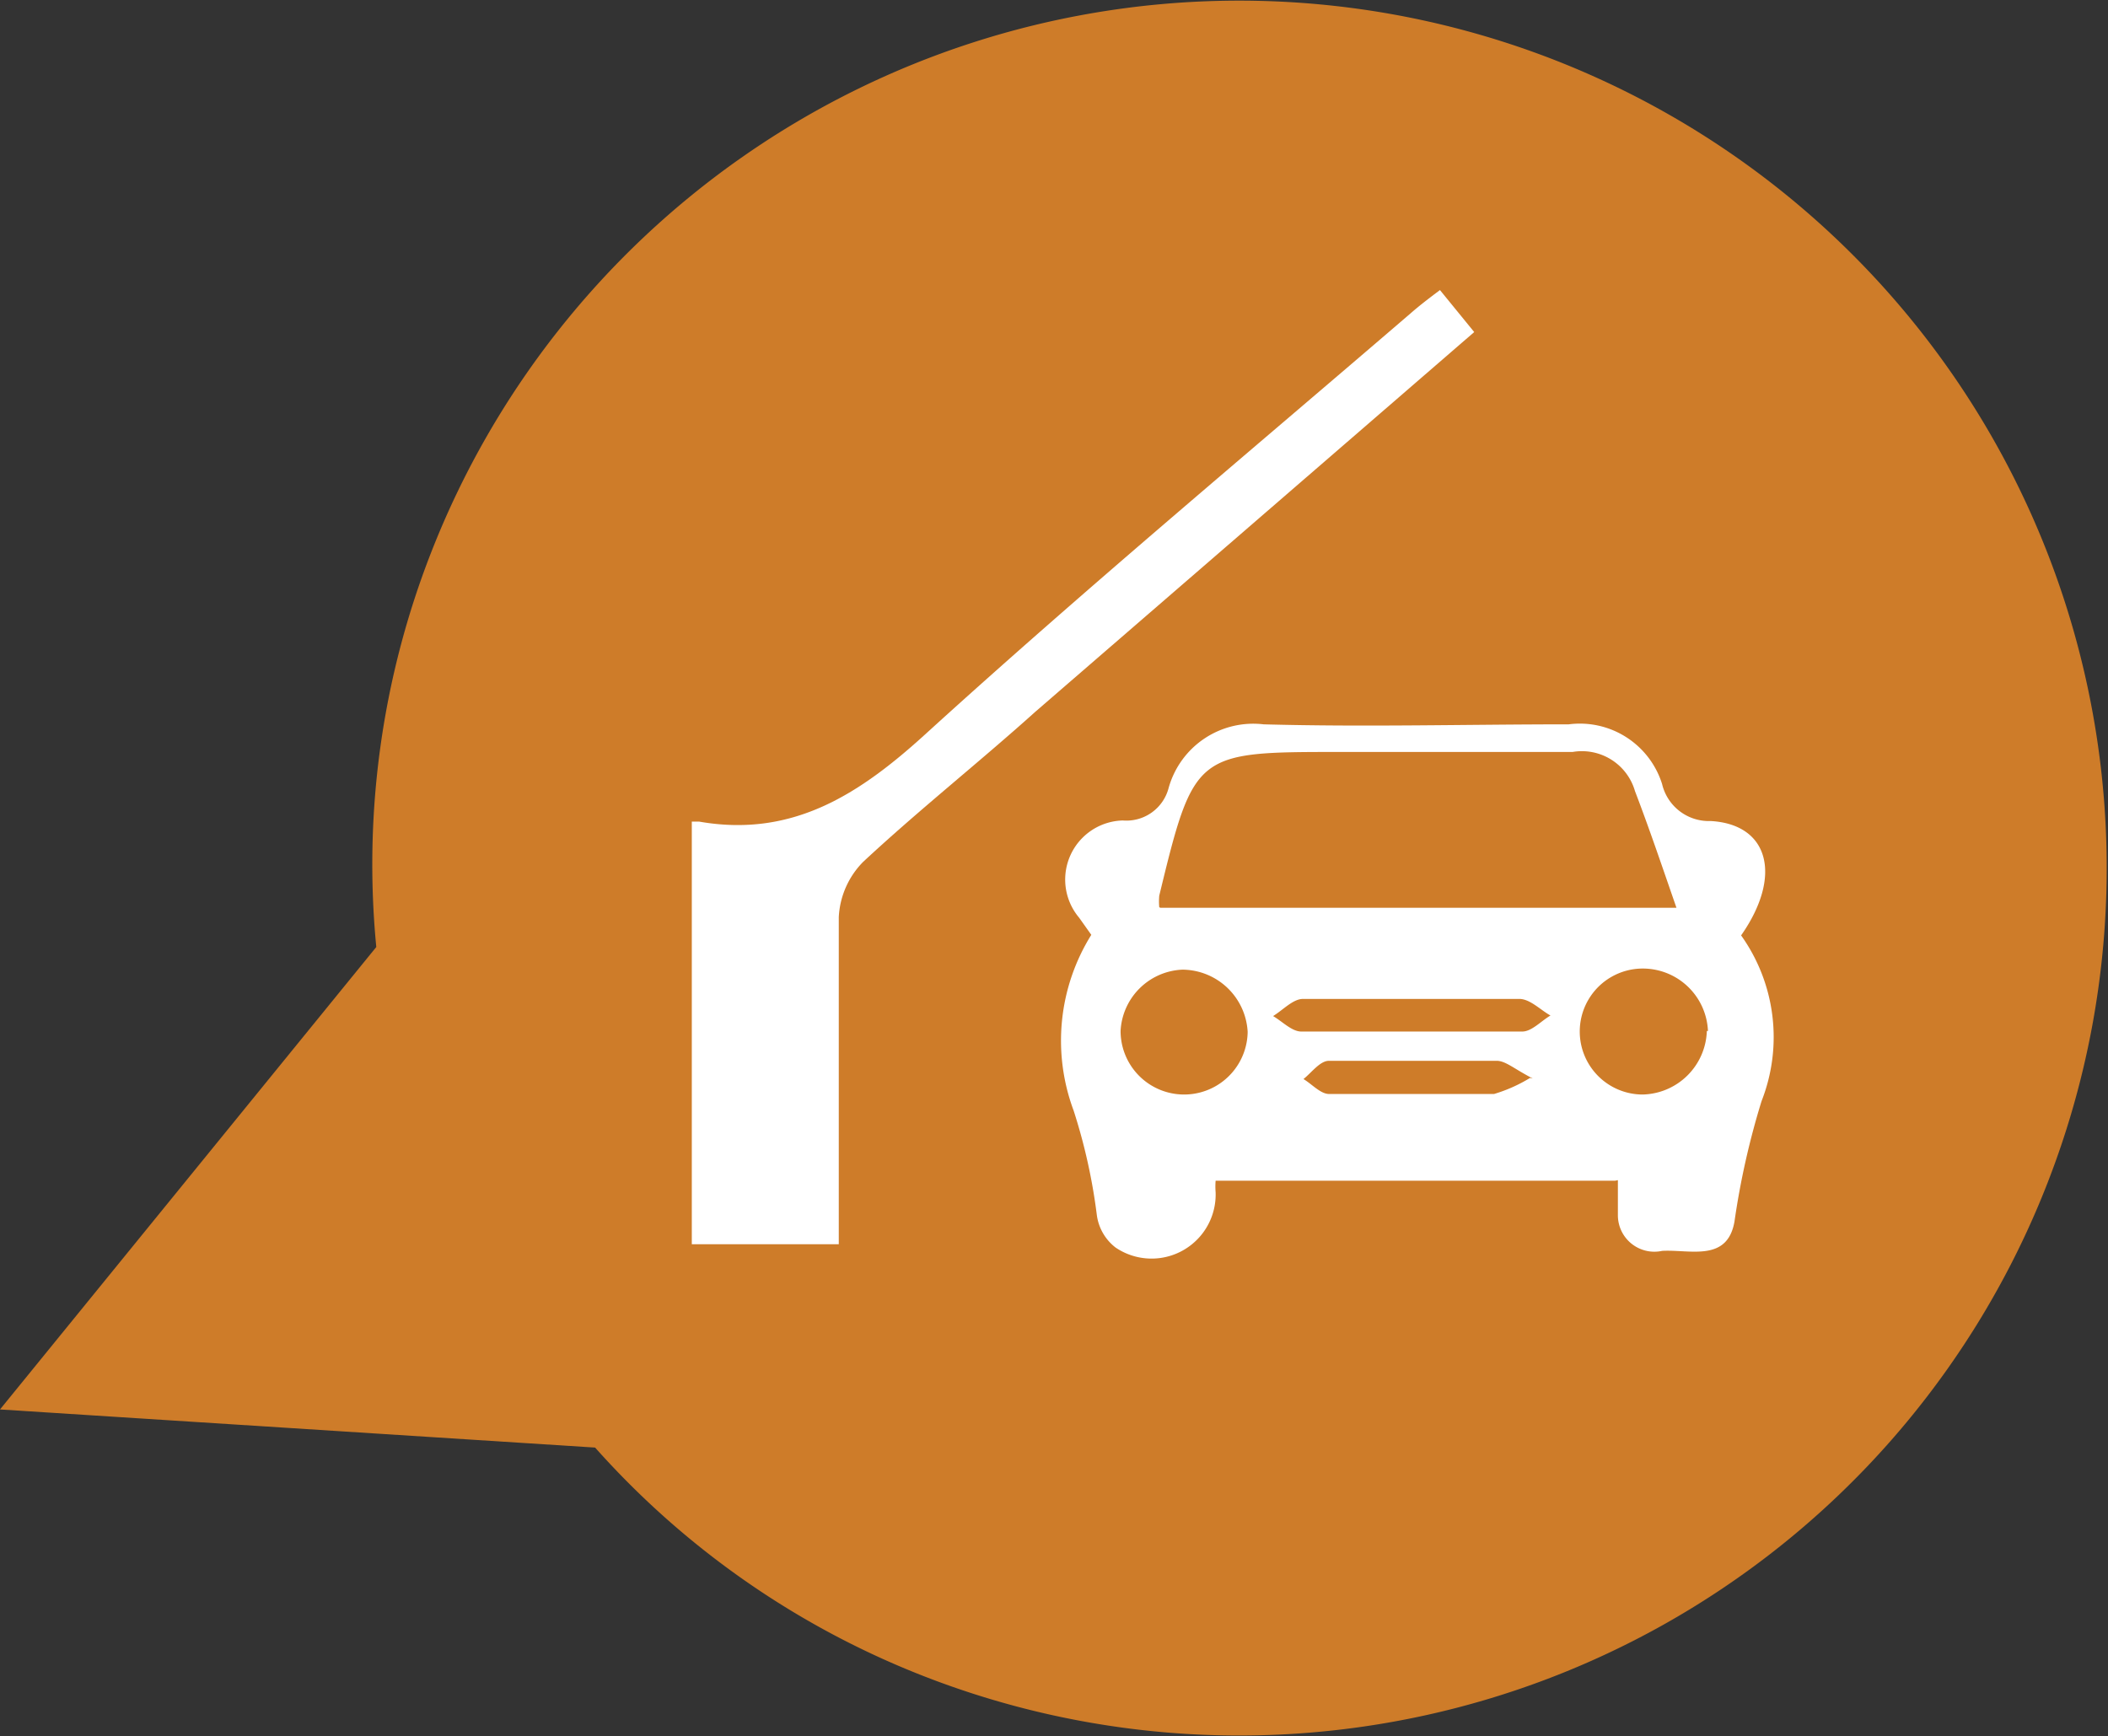
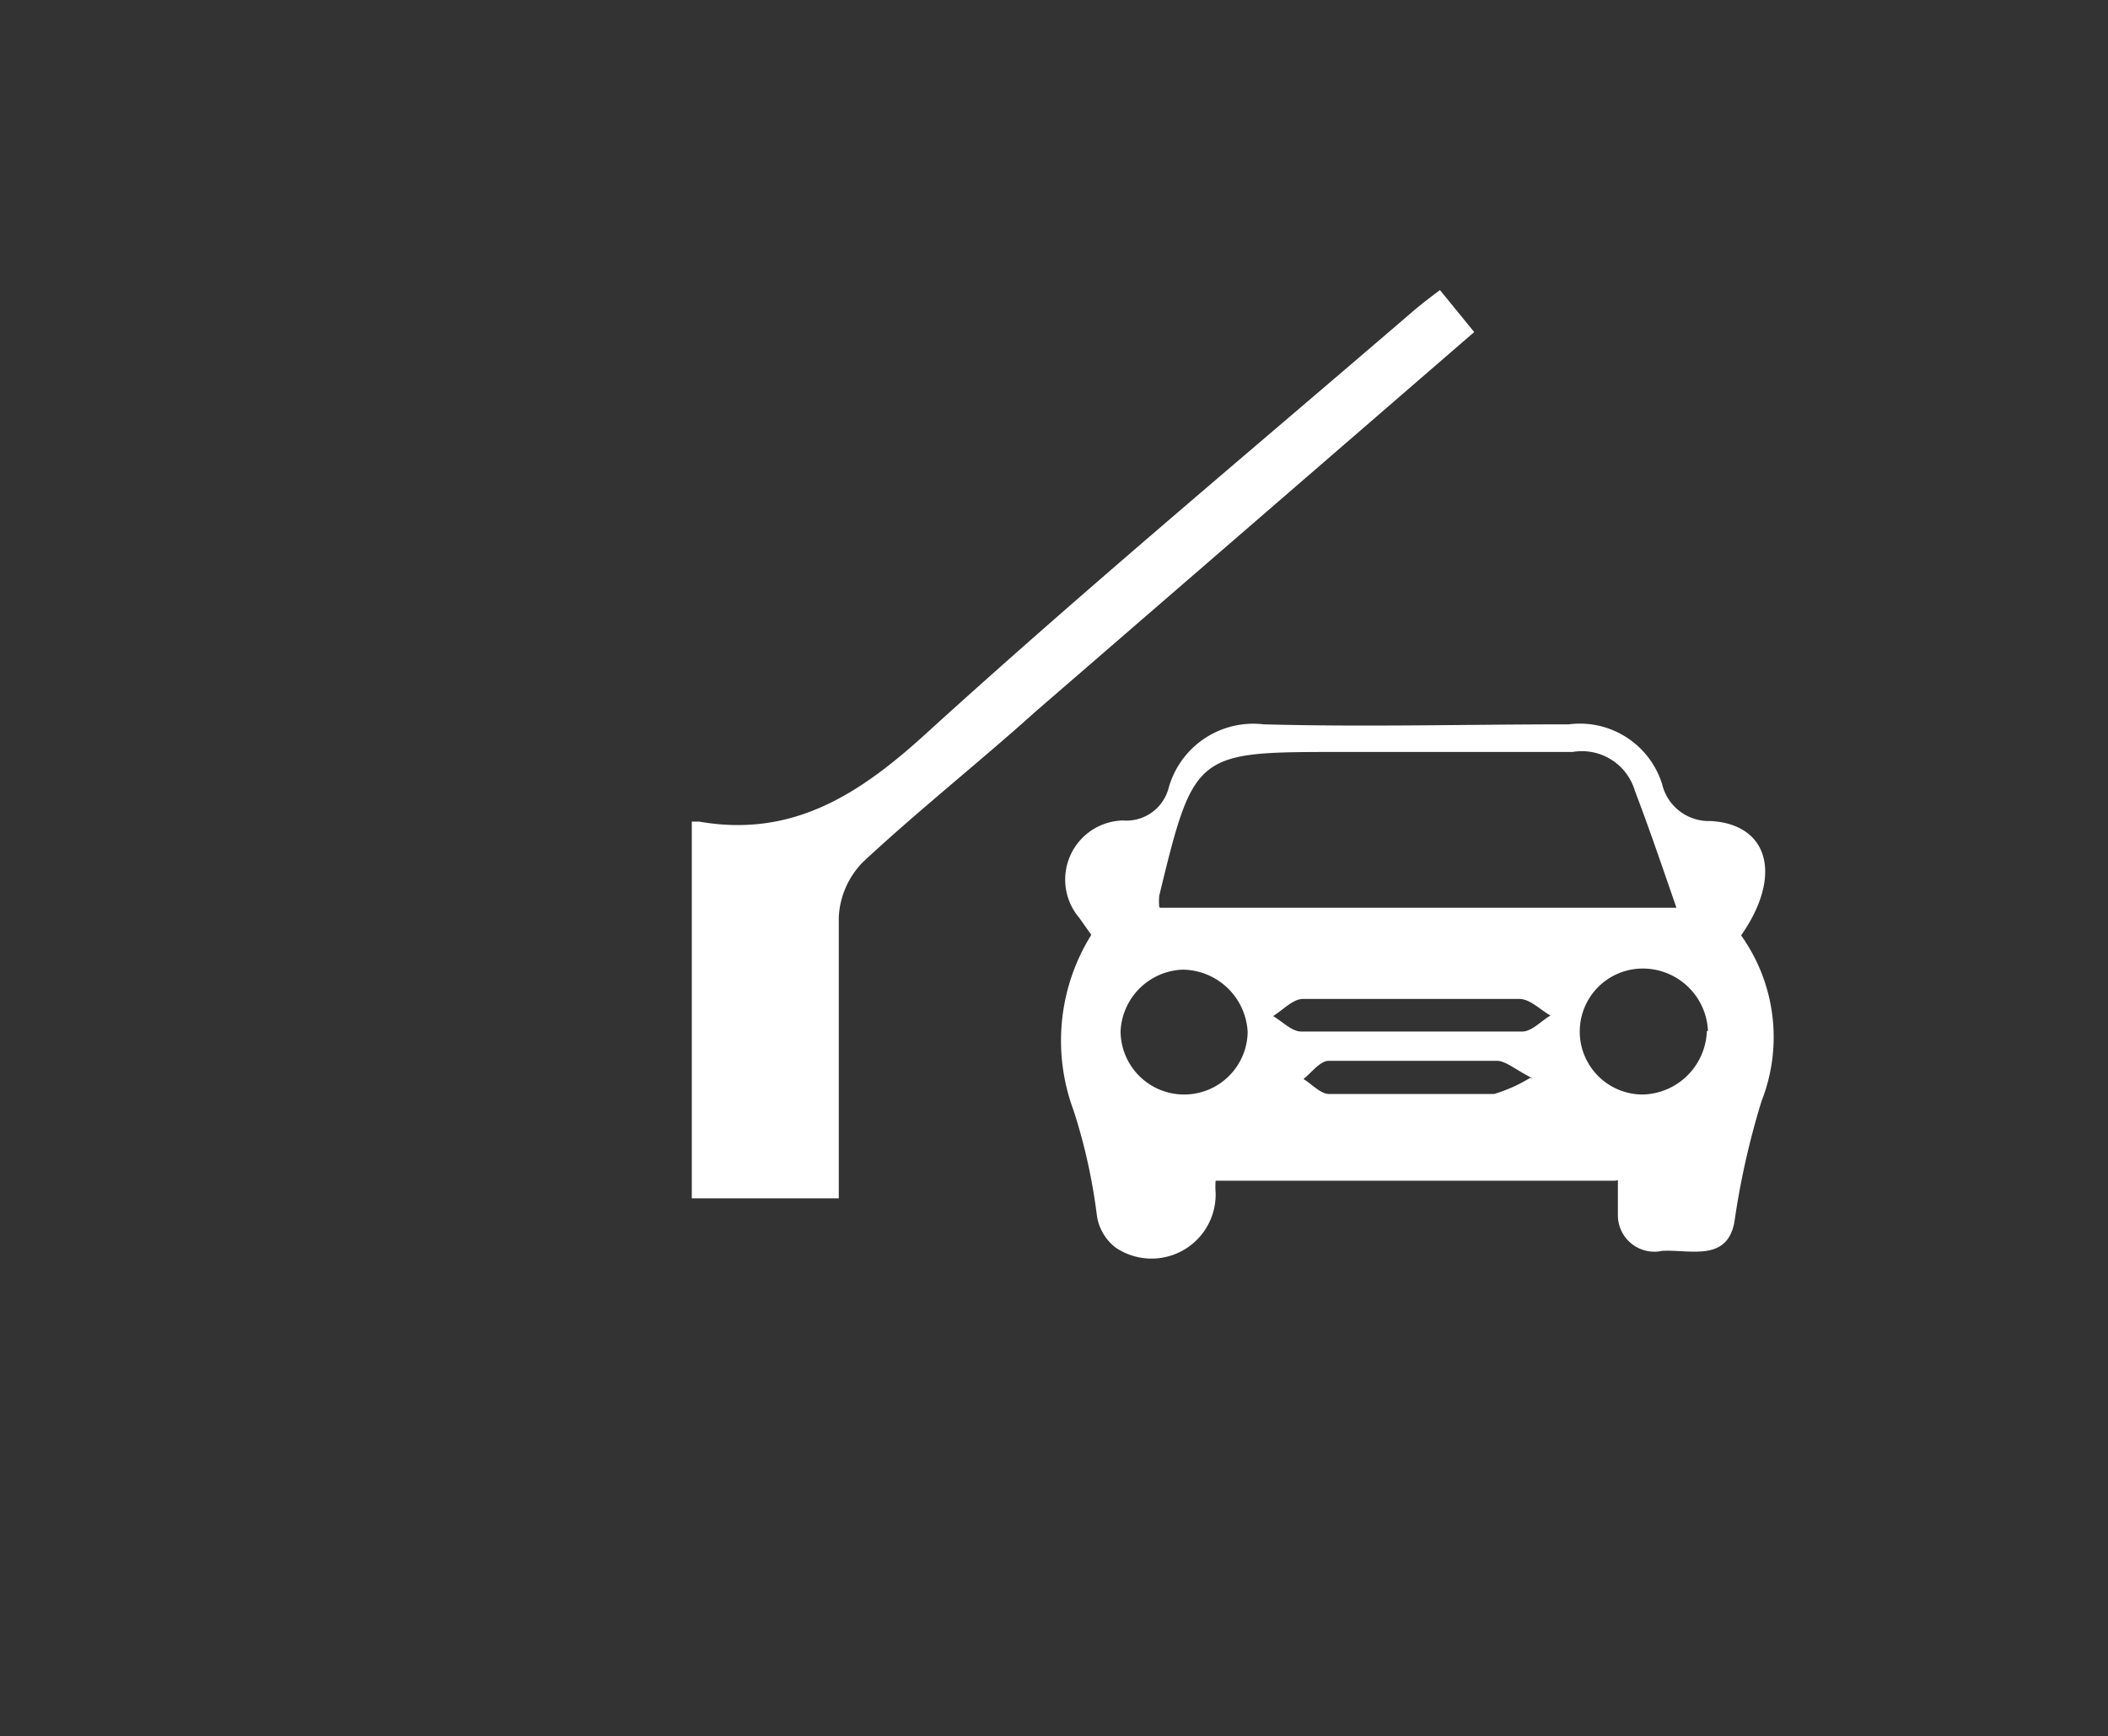
<svg xmlns="http://www.w3.org/2000/svg" viewBox="0 0 38.15 31.42">
  <rect x="0" y="0" width="38.15" height="31.42" fill="#333333" stroke="none" />
  <defs>
    <style>.cls-1{fill:#ce7c29;}.cls-2{fill:#fff;}</style>
  </defs>
  <title>parking_1</title>
  <g id="Layer_2" data-name="Layer 2">
    <g id="Layer_1-2" data-name="Layer 1">
-       <path class="cls-1" d="M6.81,17.14a15.5,15.5,0,0,1,1-7.16A15.7,15.7,0,1,1,16.7,30.33a15.51,15.51,0,0,1-5.93-4.13L0,25.51Z" />
      <path class="cls-2" d="M29.23,21.37H22a1.3,1.3,0,0,0,0,.21,1.16,1.16,0,0,1-1.81,1,.89.89,0,0,1-.34-.59,10.31,10.31,0,0,0-.42-1.89,3.62,3.62,0,0,1,.32-3.18l-.22-.31a1.07,1.07,0,0,1,.79-1.76.79.79,0,0,0,.83-.59,1.59,1.59,0,0,1,1.72-1.15c1.84.05,3.68,0,5.52,0a1.56,1.56,0,0,1,1.69,1.08.87.87,0,0,0,.88.67c1.06.06,1.3,1,.55,2.07a3.17,3.17,0,0,1,.37,3,14.23,14.23,0,0,0-.49,2.18c-.13.74-.81.5-1.31.53a.66.66,0,0,1-.8-.64c0-.23,0-.47,0-.64M21,16.43h9.34c-.26-.75-.49-1.43-.75-2.11a1,1,0,0,0-1.13-.71c-1.4,0-2.81,0-4.21,0-2.61,0-2.64,0-3.27,2.6a1.11,1.11,0,0,0,0,.21m1.6,2.26a1.19,1.19,0,0,0-1.18-1.13,1.17,1.17,0,0,0-1.12,1.11,1.15,1.15,0,1,0,2.3,0m8.33,0a1.18,1.18,0,0,0-1.18-1.13,1.14,1.14,0,1,0,0,2.28,1.19,1.19,0,0,0,1.16-1.15m-5.31-.58c-.65,0-1.31,0-2,0-.18,0-.36.2-.54.31.17.1.34.28.51.28,1.33,0,2.65,0,4,0,.17,0,.34-.19.51-.29-.18-.1-.36-.29-.55-.3-.65,0-1.3,0-1.95,0m2.18,1.44c-.33-.17-.48-.31-.64-.32-1,0-2,0-3.05,0-.16,0-.31.21-.46.33.15.09.3.26.45.27,1,0,2,0,3,0a2.75,2.75,0,0,0,.65-.29" />
-       <path class="cls-2" d="M12.52,14.87c.08,0,.1,0,.13,0,1.71.3,2.93-.51,4.15-1.63,2.85-2.59,5.81-5.06,8.73-7.57.16-.14.33-.27.53-.42l.62.76-7.94,6.87c-1,.9-2.11,1.78-3.12,2.72a1.53,1.53,0,0,0-.44,1c0,1.7,0,3.39,0,5.09v.83H12.52Z" />
+       <path class="cls-2" d="M12.52,14.87c.08,0,.1,0,.13,0,1.71.3,2.93-.51,4.15-1.63,2.85-2.59,5.81-5.06,8.73-7.57.16-.14.33-.27.53-.42l.62.76-7.94,6.87c-1,.9-2.11,1.78-3.12,2.72a1.53,1.53,0,0,0-.44,1c0,1.7,0,3.39,0,5.09H12.52Z" />
    </g>
  </g>
</svg>